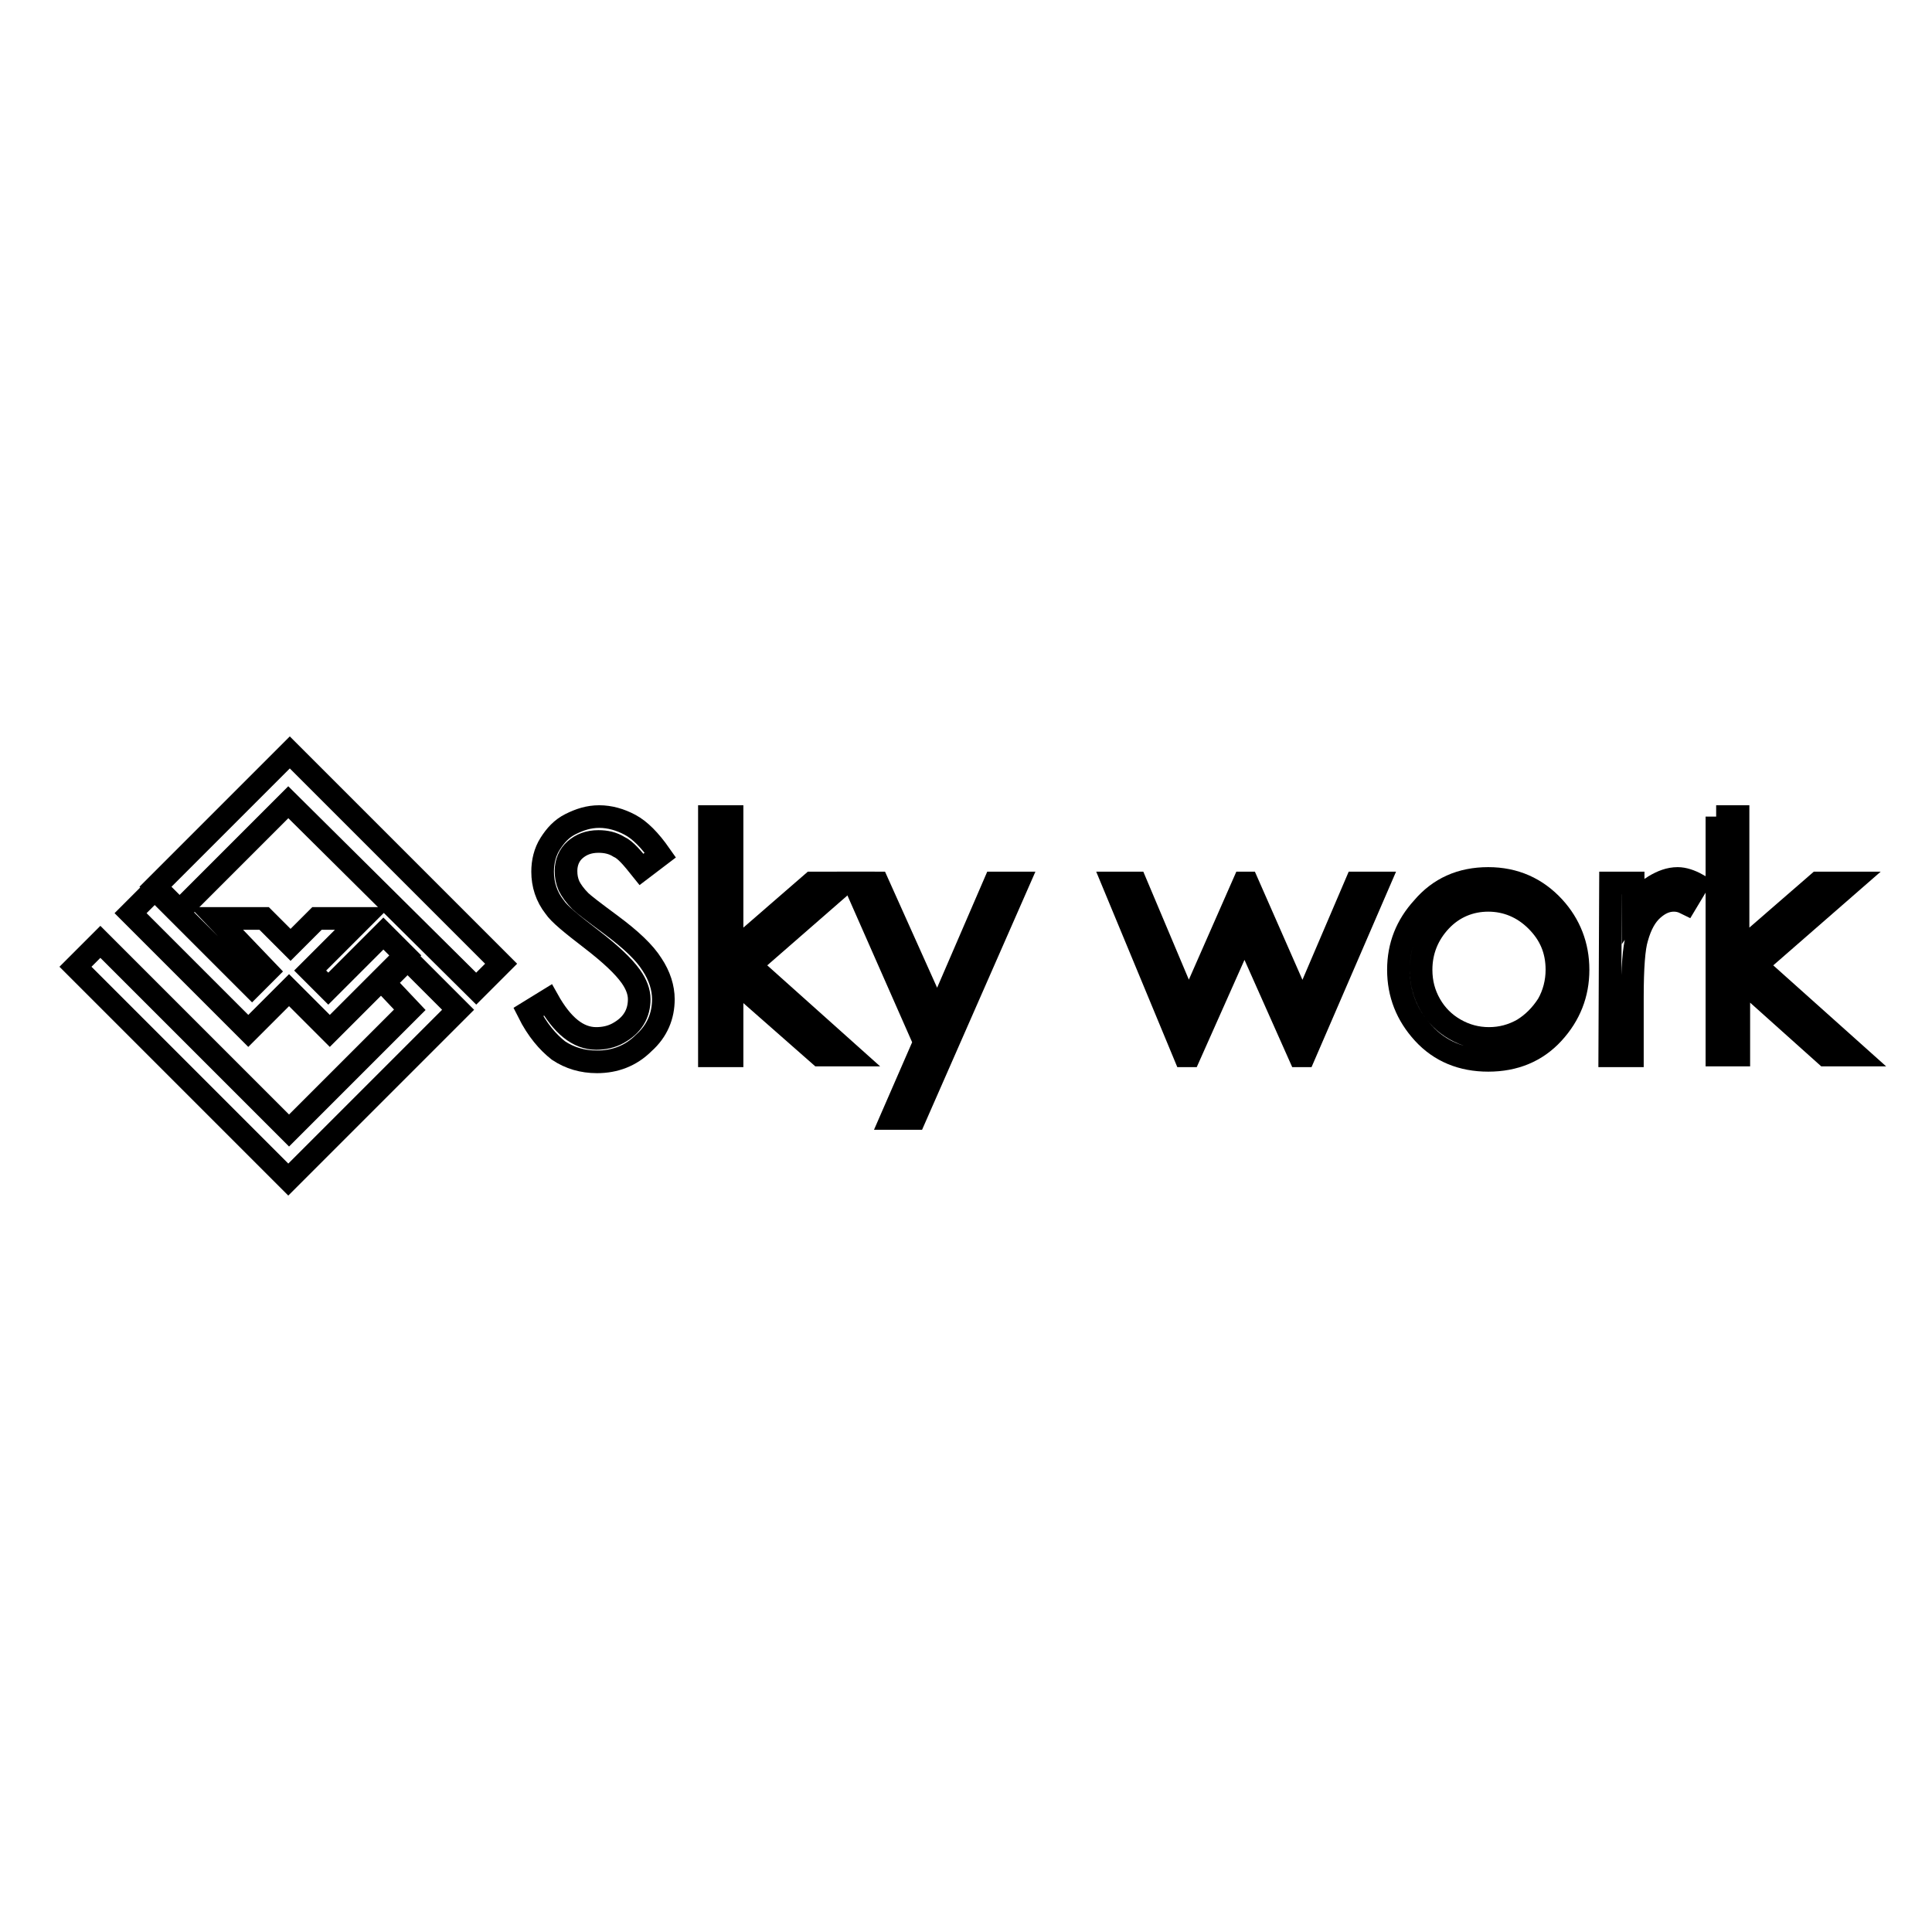
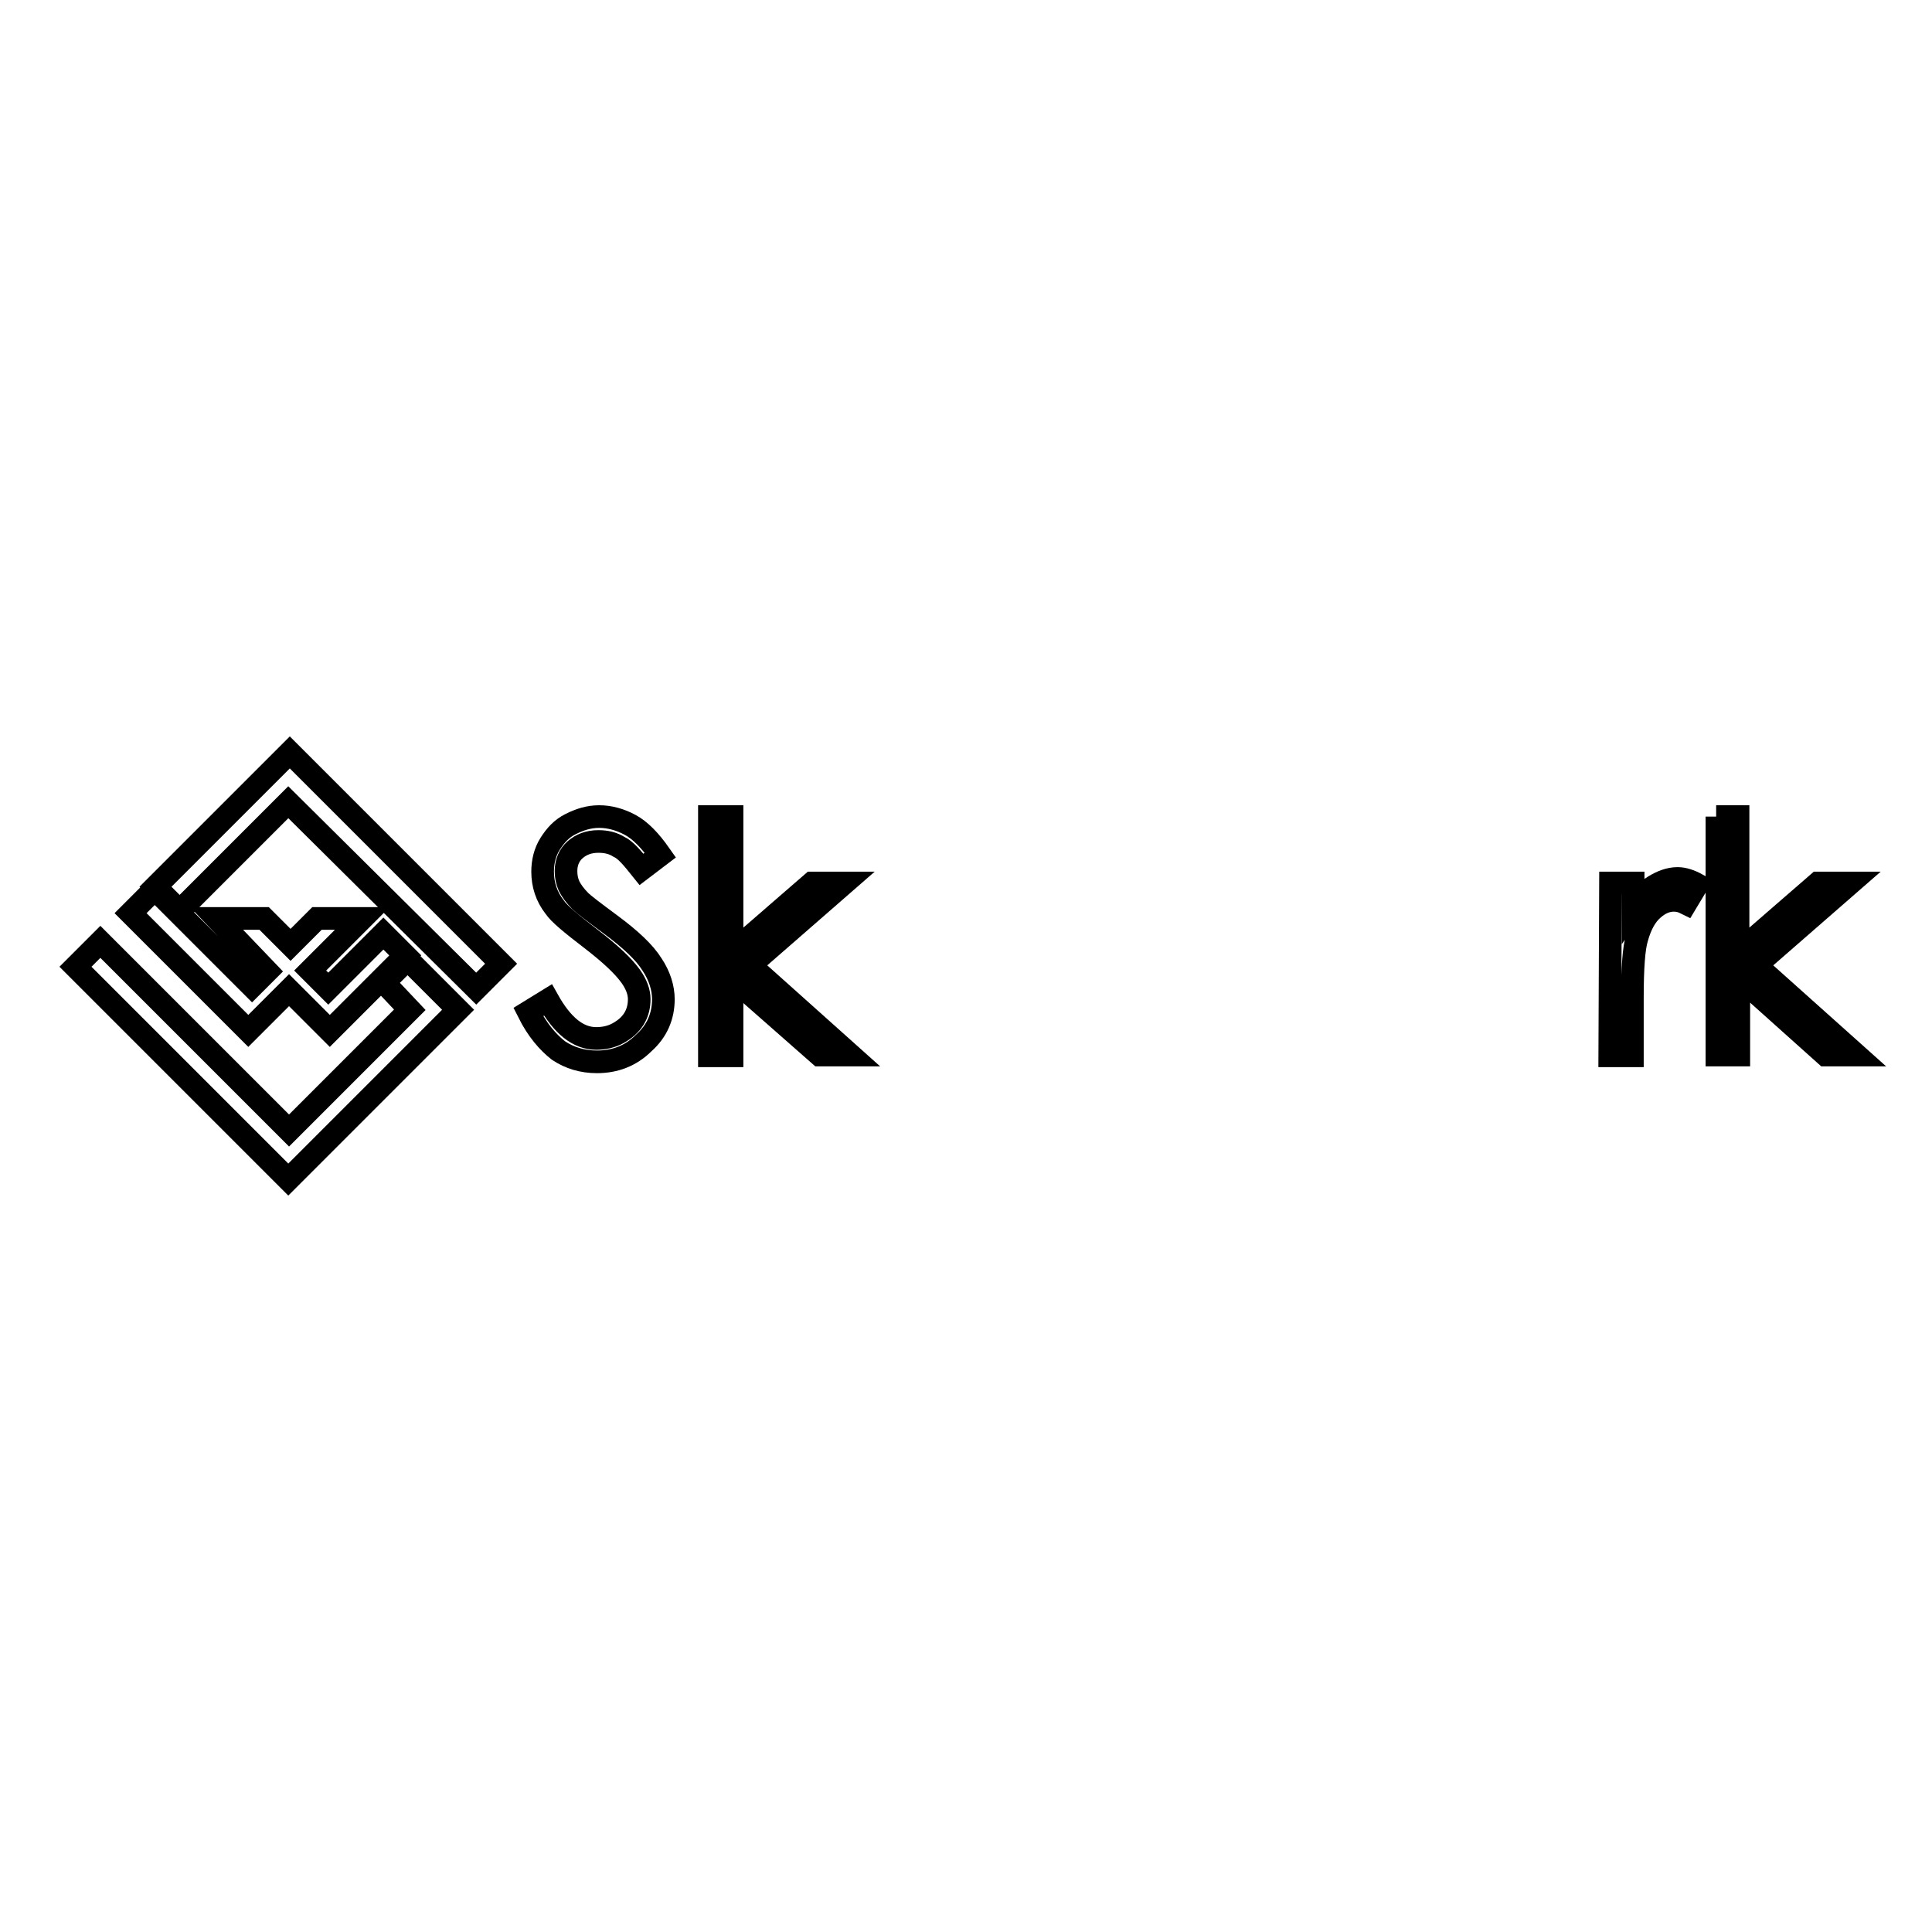
<svg xmlns="http://www.w3.org/2000/svg" version="1.1" x="0px" y="0px" viewBox="0 0 256 256" enable-background="new 0 0 256 256" xml:space="preserve">
  <g>
    <g>
      <path stroke-width="3" fill-opacity="0" stroke="#000000" d="M54.3,133.8l-16,16l-25-25l-3.3,3.3l28.2,28.2l22.5-22.5l-6.7-6.7l-3.1,3.1L54.3,133.8z" />
      <path stroke-width="3" fill-opacity="0" stroke="#000000" d="M38.2,106.3l-14.4,14.4l-3.2-3.2l17.8-17.8l28,28l-3.3,3.3L38.2,106.3z" />
      <path stroke-width="3" fill-opacity="0" stroke="#000000" d="M35.4,128.7l-2,2l-12.9-12.9l-3.2,3.2l15.6,15.6l5.4-5.4l5.4,5.4l10-10l-2.9-2.9l-7.3,7.3l-2.4-2.4l6.9-6.9H42l-3.5,3.5l-3.5-3.5h-6.3L35.4,128.7z" />
      <path stroke-width="3" fill-opacity="0" stroke="#000000" d="M70,134.1l2.6-1.6c1.9,3.4,4,5.1,6.4,5.1c1,0,2-0.2,2.9-0.7c0.9-0.5,1.6-1.1,2.1-1.9c0.5-0.8,0.7-1.7,0.7-2.6c0-1-0.4-2-1.1-3c-1-1.4-2.7-3-5.3-5c-2.6-2-4.2-3.3-4.8-4.2c-1.1-1.4-1.6-3-1.6-4.7c0-1.3,0.3-2.6,1-3.7c0.7-1.1,1.5-2,2.7-2.6c1.2-0.6,2.4-1,3.8-1c1.4,0,2.8,0.4,4.1,1.1c1.3,0.7,2.6,2,4,4l-2.5,1.9c-1.2-1.5-2.1-2.6-3-3c-0.8-0.5-1.7-0.7-2.7-0.7c-1.3,0-2.3,0.4-3.1,1.1c-0.8,0.7-1.2,1.7-1.2,2.8c0,0.7,0.1,1.3,0.4,2c0.3,0.6,0.8,1.3,1.5,2c0.4,0.4,1.7,1.4,4,3.1c2.7,2,4.5,3.7,5.5,5.3c1,1.5,1.5,3.1,1.5,4.6c0,2.2-0.8,4.2-2.6,5.8c-1.7,1.7-3.8,2.5-6.2,2.5c-1.9,0-3.6-0.5-5.1-1.5C72.6,138.1,71.2,136.5,70,134.1z" />
      <path stroke-width="3" fill-opacity="0" stroke="#000000" d="M94,108.2H97v18l10.6-9.2h4.3l-12.5,10.9l13.3,11.9h-4.1L97,129.6v10.3H94V108.2z" />
-       <path stroke-width="3" fill-opacity="0" stroke="#000000" d="M113.2,117h3.1l7.9,17.6l7.6-17.6h3.1l-13.7,31.2h-3.1l4.4-10.1L113.2,117z" />
-       <path stroke-width="3" fill-opacity="0" stroke="#000000" d="M147.5,117h3l7,16.6l7.3-16.6h0.5l7.3,16.6l7.1-16.6h3l-9.9,22.9h-0.6l-7.3-16.4l-7.3,16.4h-0.6L147.5,117z" />
-       <path stroke-width="3" fill-opacity="0" stroke="#000000" d="M197.2,116.4c3.5,0,6.4,1.3,8.7,3.8c2.1,2.3,3.2,5.1,3.2,8.3c0,3.2-1.1,6-3.3,8.4c-2.2,2.4-5.1,3.6-8.6,3.6c-3.5,0-6.4-1.2-8.6-3.6c-2.2-2.4-3.3-5.2-3.3-8.4c0-3.2,1.1-5.9,3.2-8.2C190.7,117.7,193.6,116.4,197.2,116.4z M197.2,119.3c-2.4,0-4.6,0.9-6.3,2.7s-2.6,4-2.6,6.5c0,1.7,0.4,3.2,1.2,4.6c0.8,1.4,1.9,2.5,3.3,3.3c1.4,0.8,2.9,1.2,4.5,1.2c1.6,0,3.1-0.4,4.5-1.2c1.3-0.8,2.4-1.9,3.3-3.3c0.8-1.4,1.2-3,1.2-4.6c0-2.6-0.9-4.7-2.7-6.5S199.6,119.3,197.2,119.3z" />
      <path stroke-width="3" fill-opacity="0" stroke="#000000" d="M213.4,117h3v3.3c0.9-1.3,1.8-2.3,2.8-2.9c1-0.6,2-1,3.1-1c0.8,0,1.7,0.3,2.6,0.8l-1.5,2.5c-0.6-0.3-1.1-0.4-1.6-0.4c-1,0-1.9,0.4-2.8,1.2c-0.9,0.8-1.6,2-2.1,3.8c-0.4,1.3-0.6,3.9-0.6,7.9v7.7h-3L213.4,117L213.4,117z" />
      <path stroke-width="3" fill-opacity="0" stroke="#000000" d="M227.4,108.2h2.9v18l10.6-9.2h4.3l-12.5,10.9l13.3,11.9h-4.1l-11.5-10.3v10.3h-2.9V108.2z" />
    </g>
  </g>
</svg>